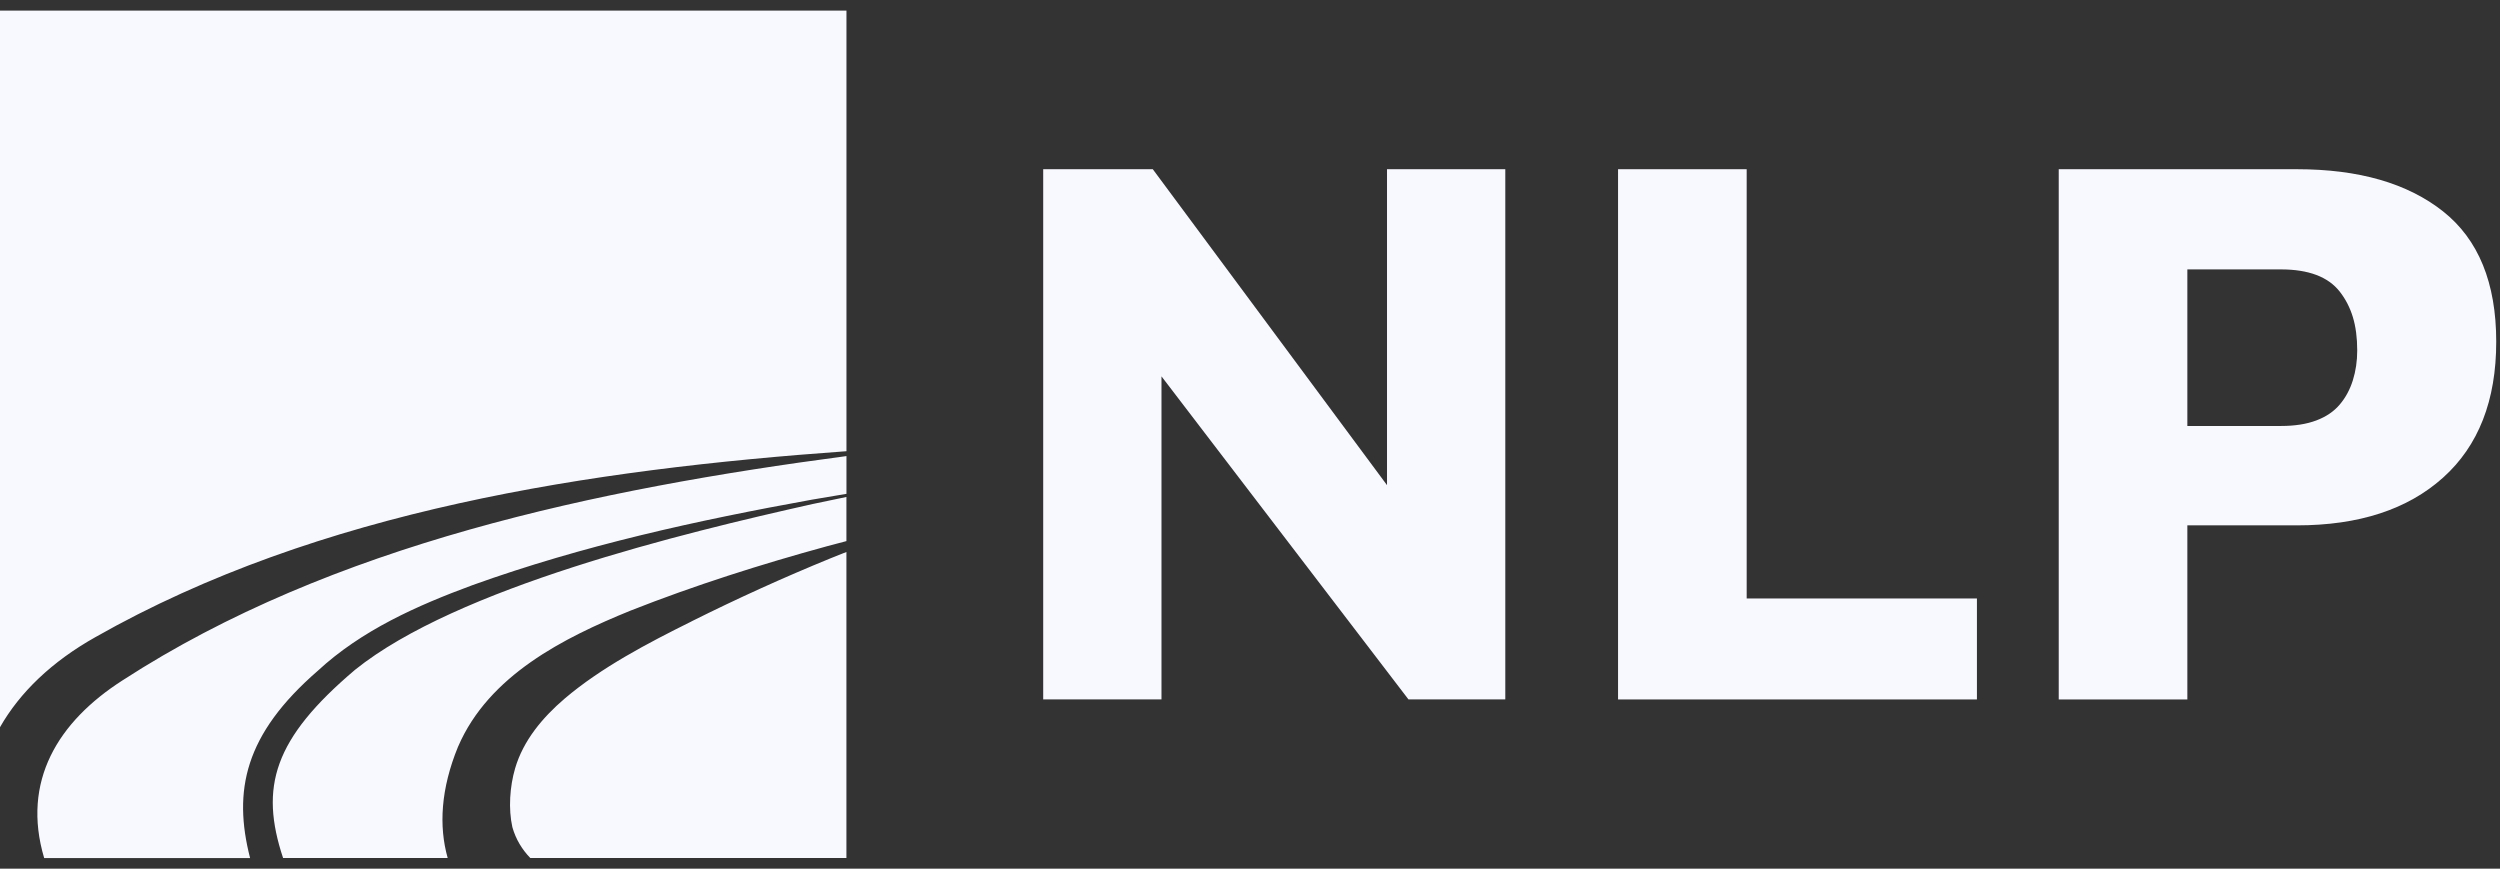
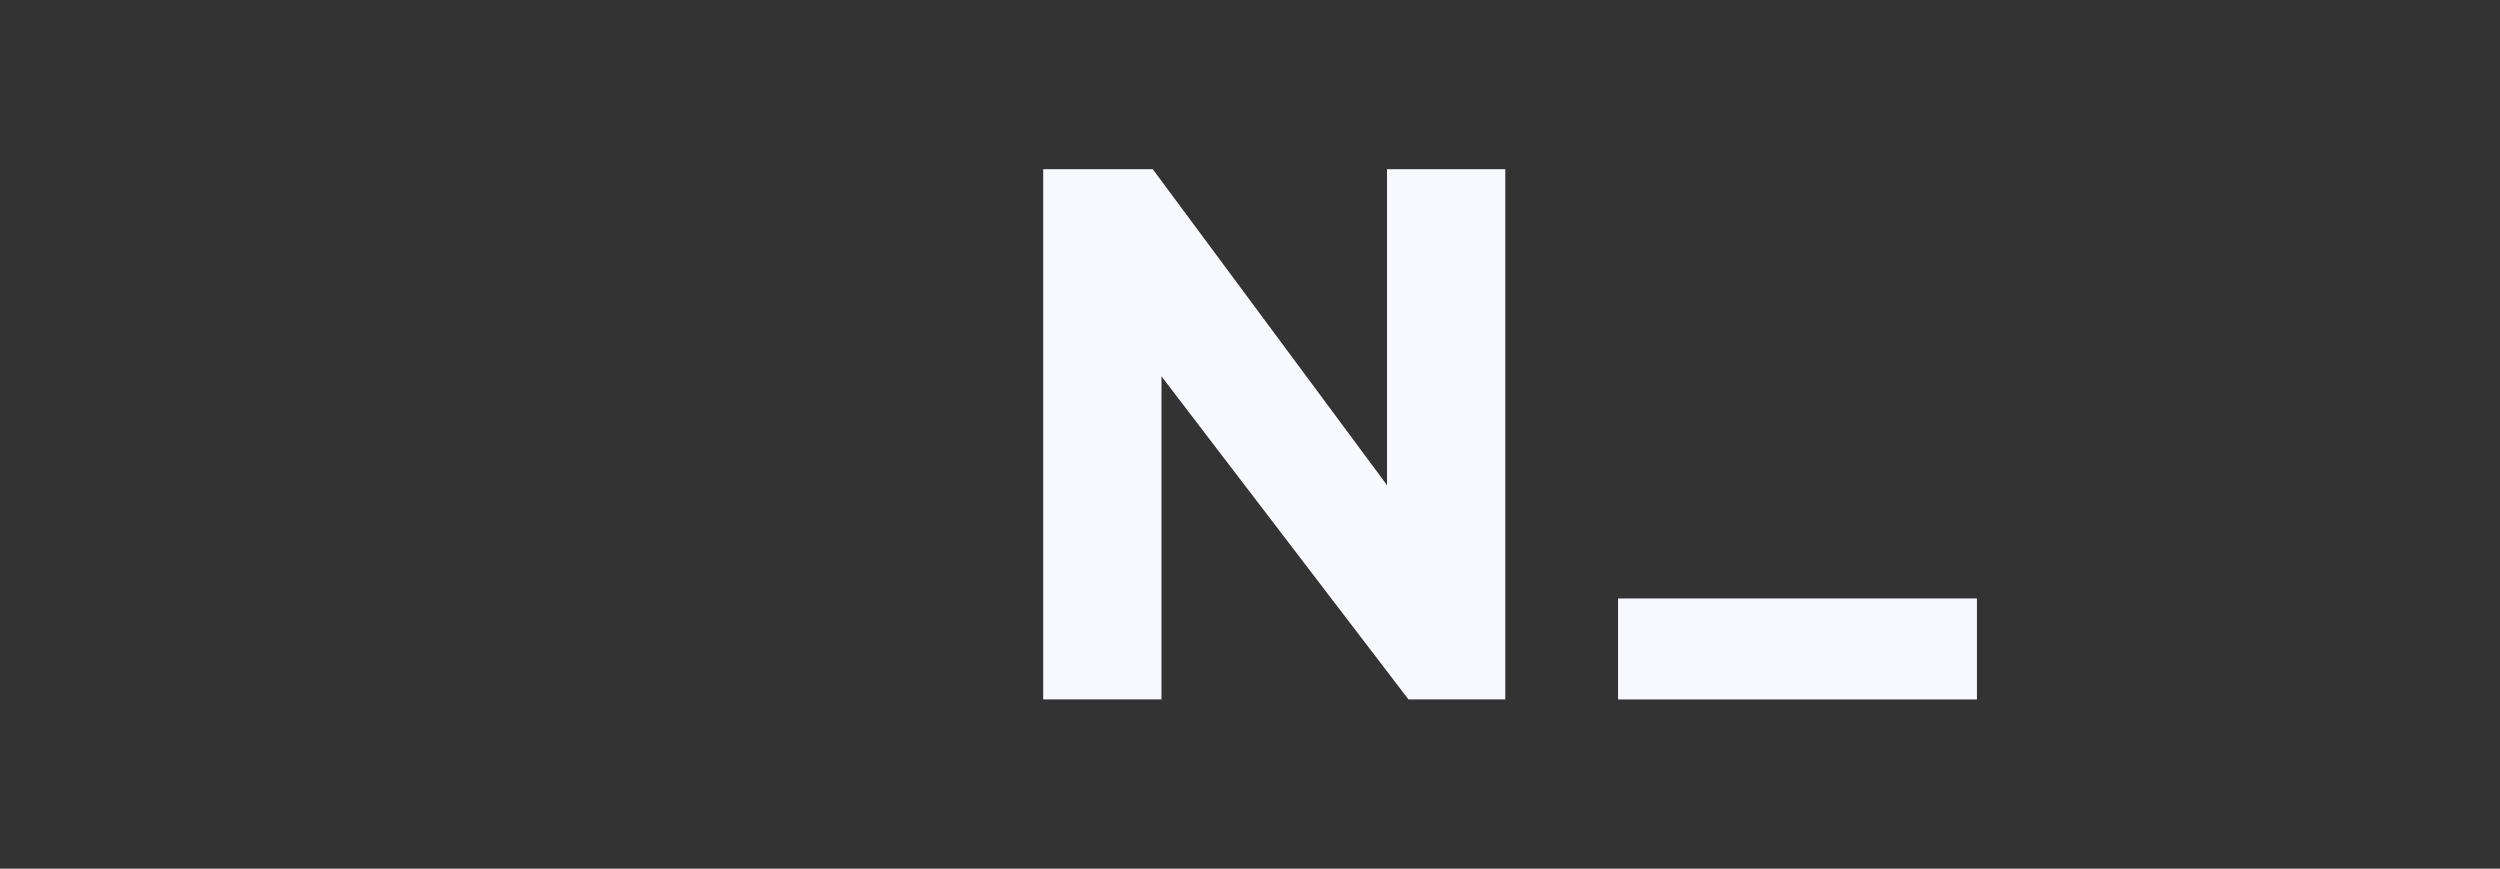
<svg xmlns="http://www.w3.org/2000/svg" width="118" height="41" viewBox="0 0 118 41" fill="none">
  <rect x="0" y="0" width="118" height="41" fill="#333333" stroke="none" />
  <g clip-path="url(#clip0_2001_225)">
    <path d="M71.05 7.986V33.013H66.48L54.822 17.764V33.013H49.239V7.986H54.411L65.467 22.899V7.986H71.05Z" fill="#F8F8FF" />
-     <path d="M76.372 33.014V7.987H82.443V28.248H93.311V33.014H76.371H76.372Z" fill="#F8F8FF" />
-     <path d="M103.243 24.797V33.014H97.172V7.987H108.415C111.338 7.987 113.637 8.651 115.311 9.976C116.985 11.302 117.822 13.352 117.822 16.13C117.822 18.907 116.984 21.044 115.311 22.546C113.637 24.047 111.34 24.797 108.415 24.797H103.243ZM103.243 20.106H107.665C108.313 20.106 108.869 20.019 109.332 19.844C109.794 19.67 110.163 19.418 110.437 19.093C110.712 18.769 110.917 18.387 111.055 17.949C111.192 17.511 111.261 17.043 111.261 16.543C111.261 15.943 111.192 15.417 111.055 14.966C110.917 14.516 110.712 14.117 110.437 13.766C110.163 13.416 109.794 13.153 109.332 12.978C108.869 12.804 108.313 12.716 107.665 12.716H103.243V20.108V20.106Z" fill="#F8F8FF" />
-     <path d="M11.805 40.5H2.085C1.006 36.87 2.744 34.06 5.784 32.113C15.687 25.694 28.183 23.082 39.953 21.527V23.309C39.407 23.399 38.862 23.491 38.317 23.585C32.902 24.564 27.507 25.748 22.315 27.614C19.696 28.58 17.073 29.742 14.993 31.667C11.548 34.66 10.988 37.312 11.804 40.5H11.805ZM4.513 30.067C15.084 24.072 27.847 22.164 39.953 21.297V0.5H0V34.325C0.938 32.682 2.436 31.233 4.513 30.067ZM32.638 29.332C30.567 30.36 28.382 31.504 26.661 32.966C25.603 33.869 24.699 34.955 24.315 36.261C24.061 37.123 23.991 38.184 24.184 39.042C24.347 39.618 24.644 40.099 25.031 40.499H39.951V26.053C39.705 26.151 39.46 26.248 39.214 26.347C36.981 27.259 34.792 28.254 32.637 29.33L32.638 29.332ZM21.624 35.237C23.073 31.873 26.613 30.104 29.762 28.821C32.791 27.627 35.891 26.644 39.025 25.785C39.333 25.702 39.642 25.621 39.951 25.54V23.457C39.418 23.565 38.887 23.677 38.356 23.79C32.216 25.162 21.567 27.746 16.759 31.614C12.908 34.877 12.248 37.147 13.362 40.499H21.131C20.706 38.993 20.804 37.231 21.623 35.236L21.624 35.237Z" fill="#F8F8FF" />
+     <path d="M76.372 33.014V7.987V28.248H93.311V33.014H76.371H76.372Z" fill="#F8F8FF" />
  </g>
  <defs>
    <clipPath id="clip0_2001_225">
      <rect width="117.822" height="40" fill="white" transform="translate(0 0.5)" />
    </clipPath>
  </defs>
</svg>